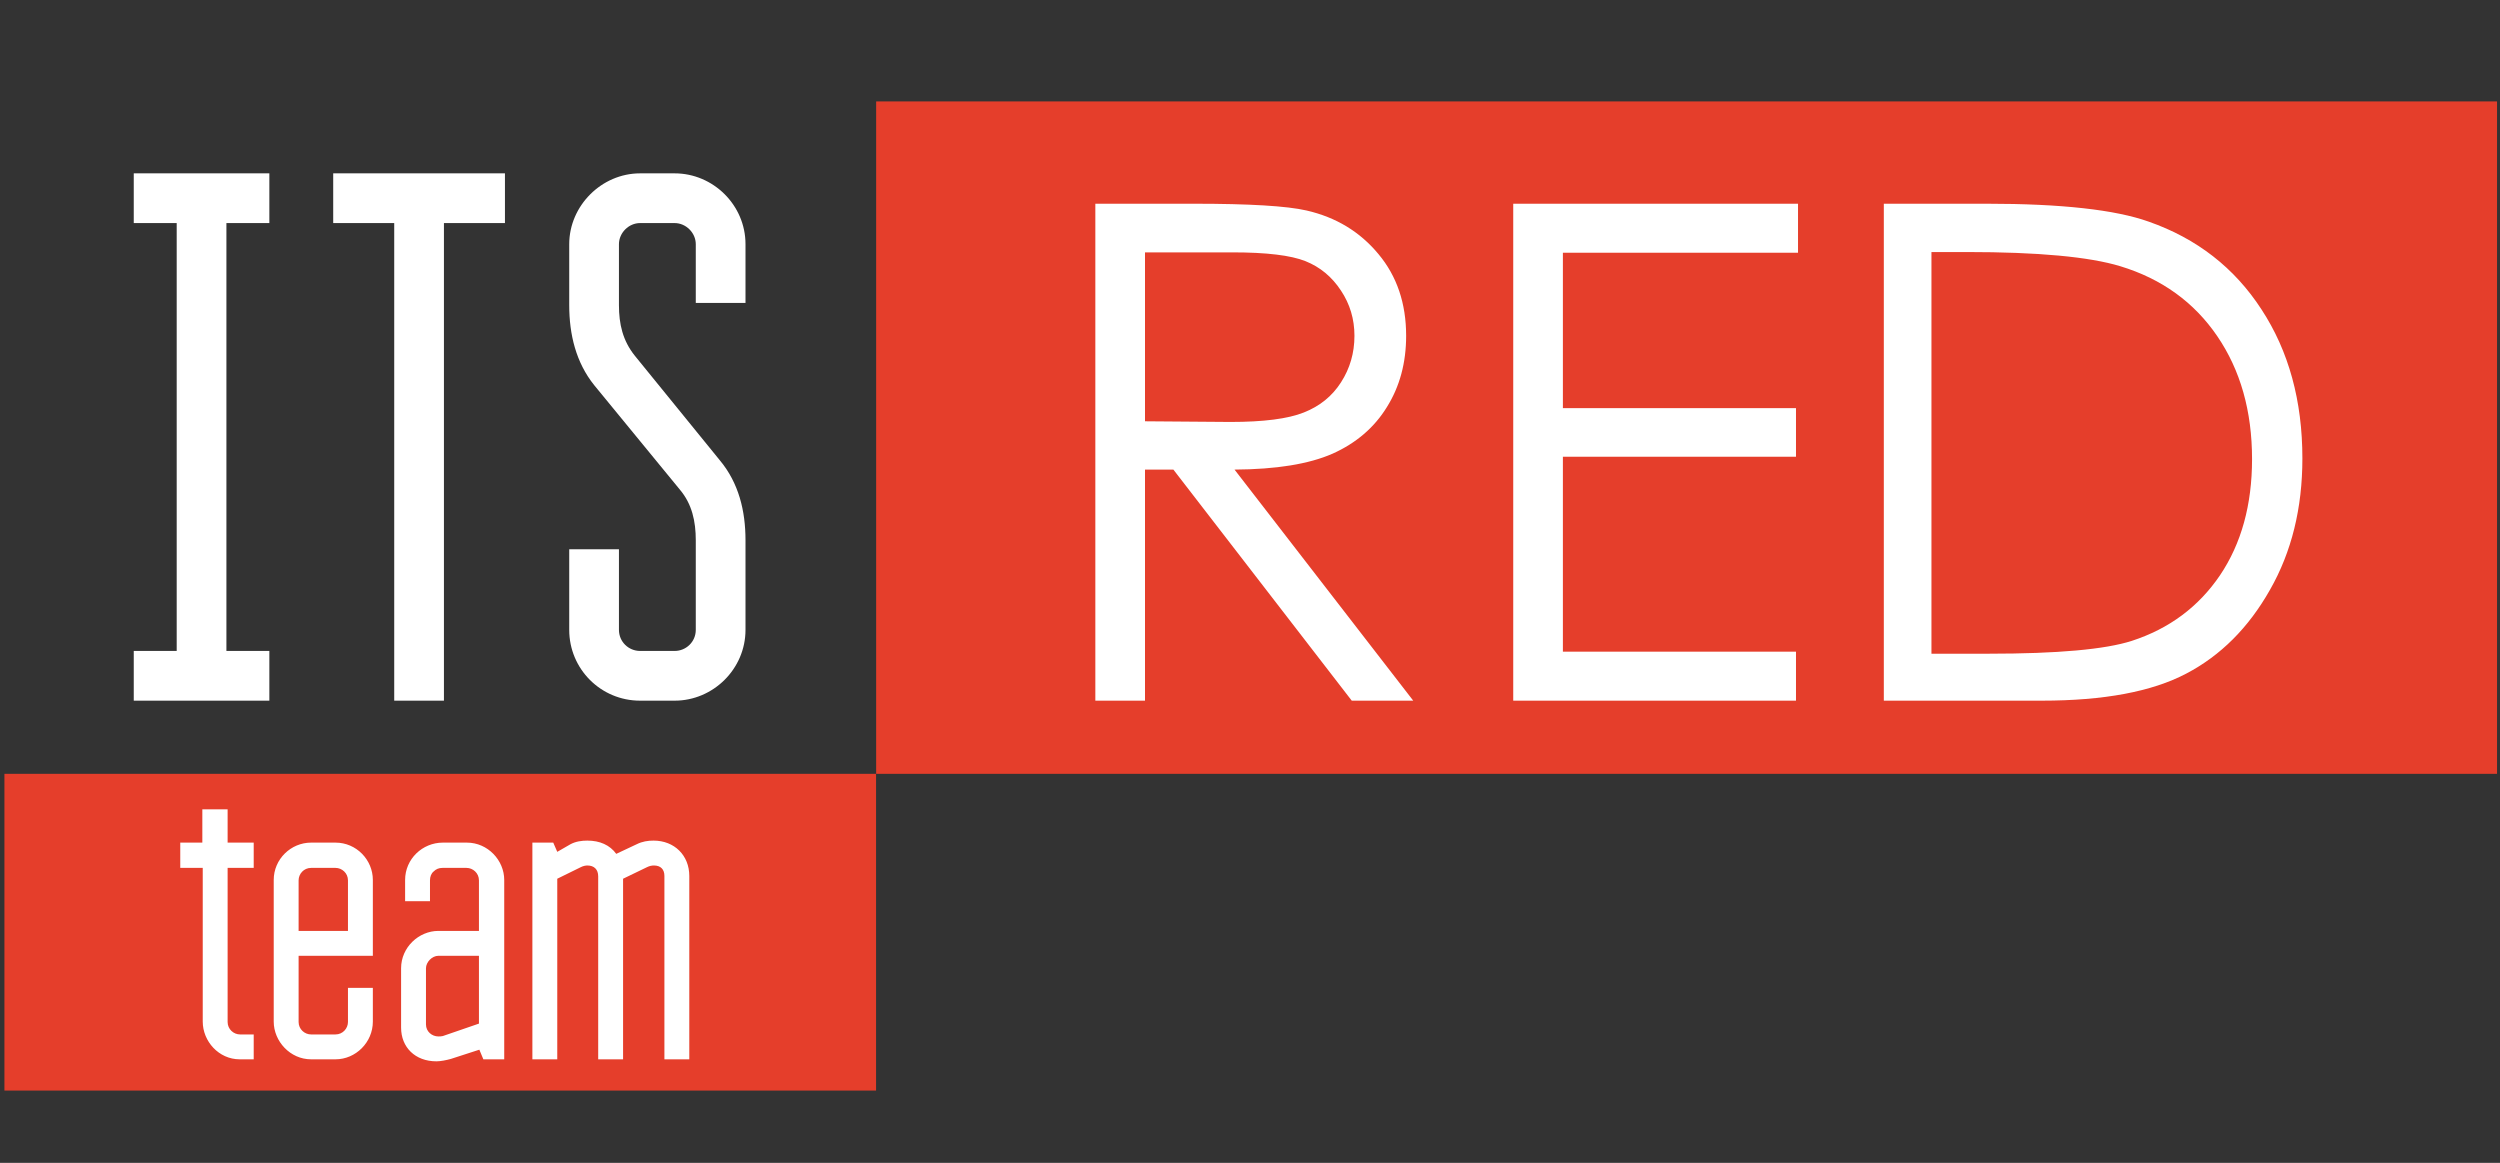
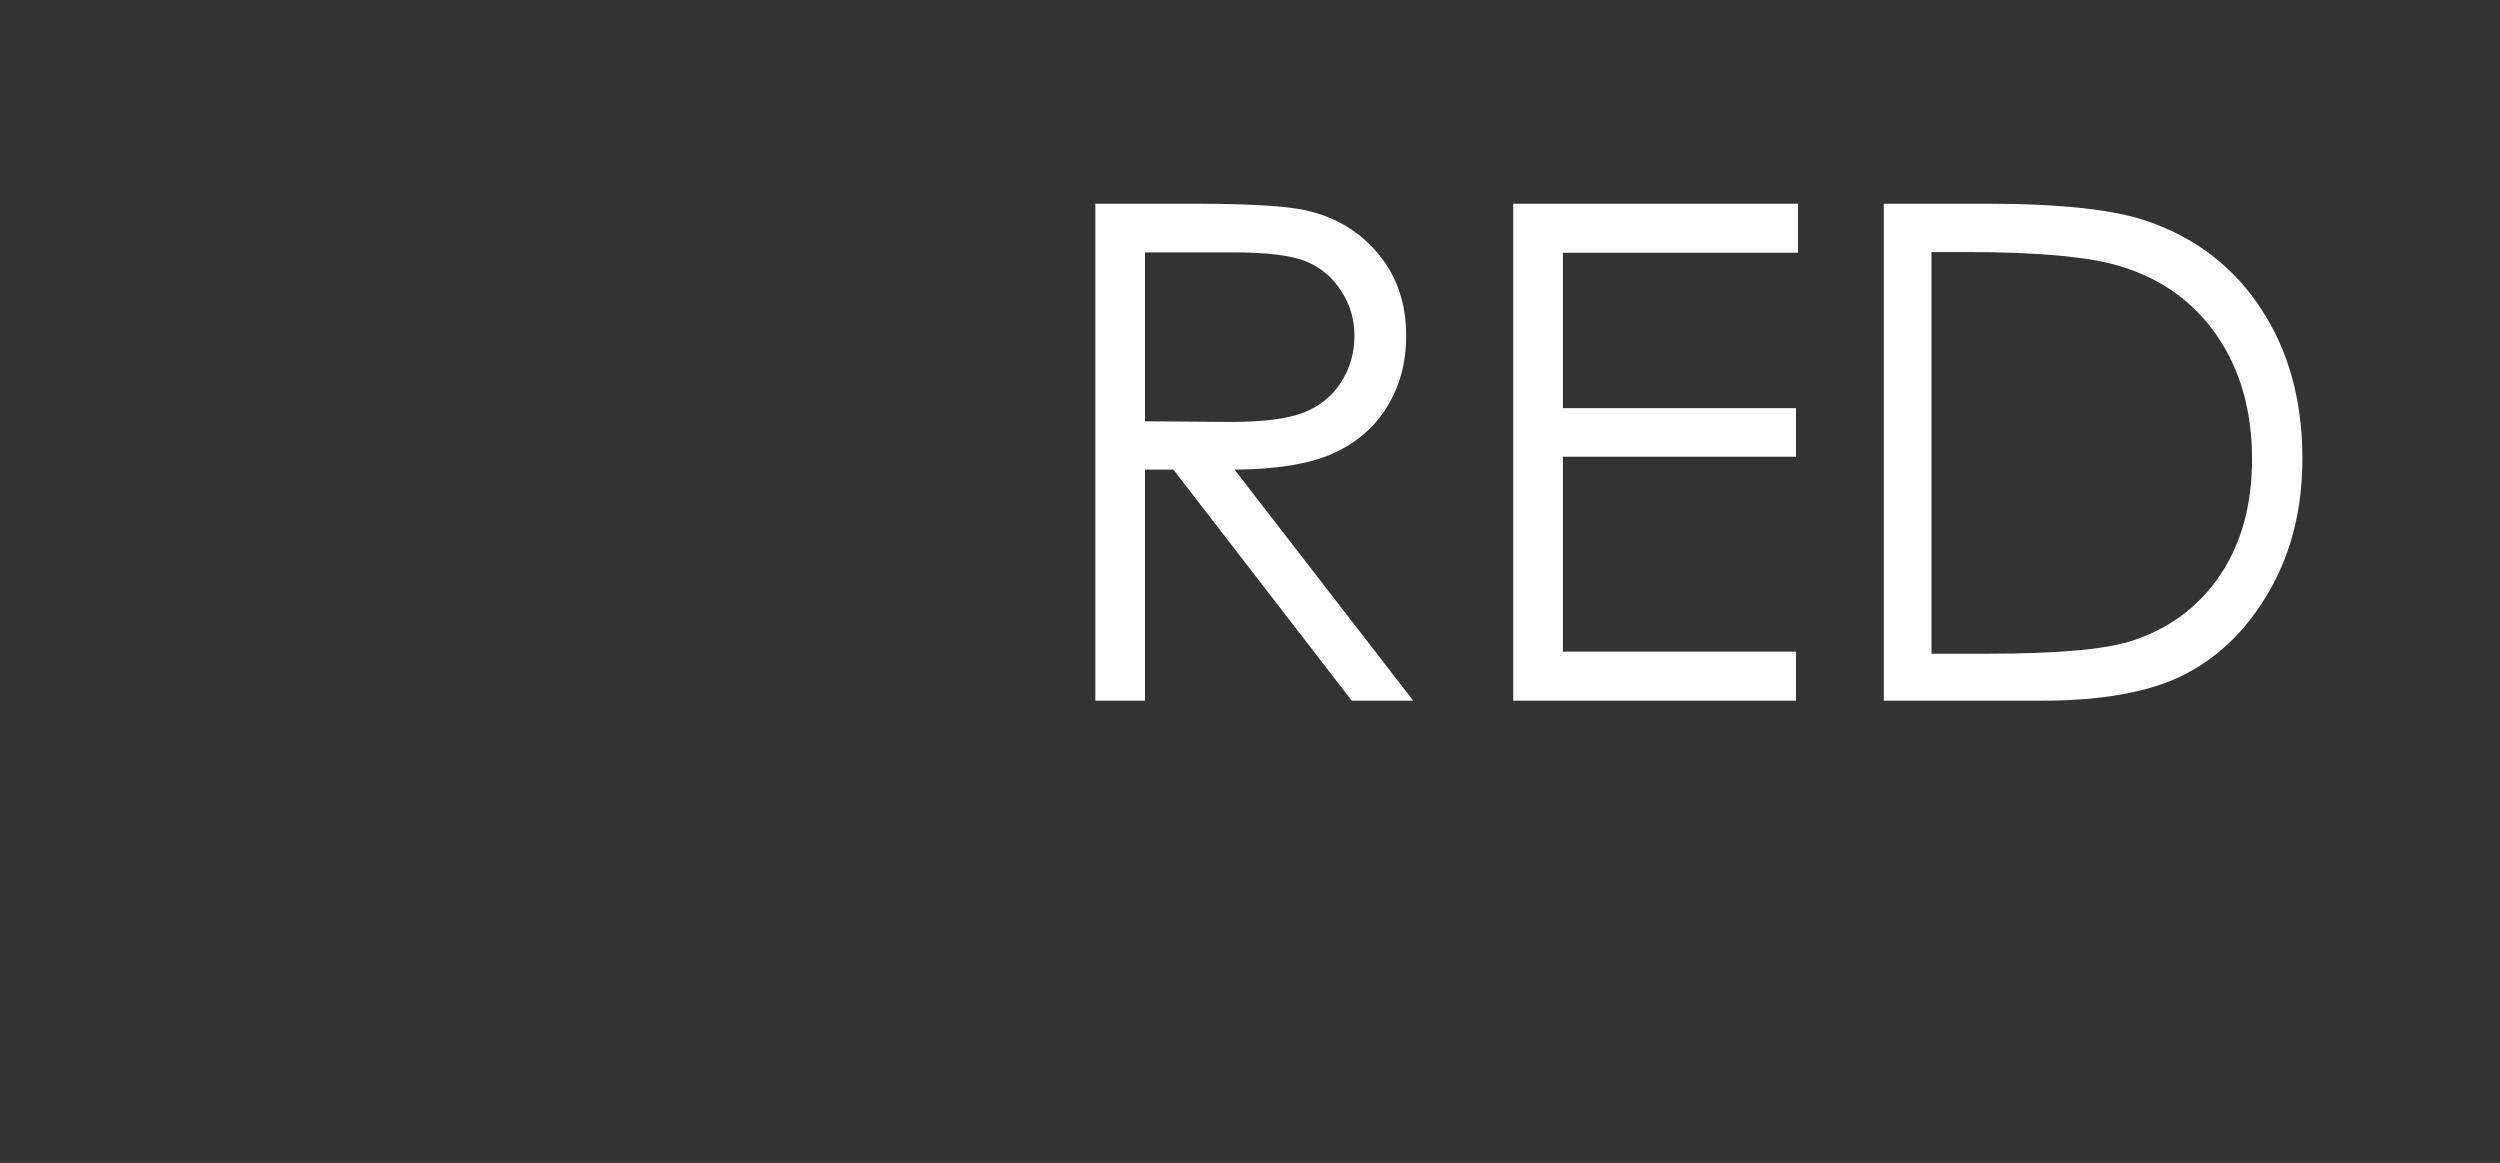
<svg xmlns="http://www.w3.org/2000/svg" width="531" height="247" viewBox="0 0 531 247" fill="none">
  <rect x="0" y="0" width="531" height="247" fill="#333333" stroke="none" />
-   <path d="M530.369 21.543H186.096V164.363H530.369V21.543Z" fill="#E53E2B" />
-   <path d="M186.076 164.363H0.941V231.637H186.076V164.363Z" fill="#E53E2B" />
  <path d="M232.65 43.271H253.674C265.394 43.271 273.335 43.75 277.497 44.706C283.763 46.141 288.858 49.227 292.78 53.963C296.703 58.651 298.664 64.439 298.664 71.327C298.664 77.067 297.301 82.114 294.574 86.467C291.895 90.82 288.044 94.121 283.022 96.369C277.999 98.57 271.063 99.694 262.213 99.742L300.171 148.821H287.112L249.226 99.742H243.198V148.821H232.65V43.271ZM243.198 53.604V89.481L261.352 89.624C268.384 89.624 273.574 88.955 276.923 87.615C280.319 86.276 282.95 84.147 284.816 81.229C286.729 78.263 287.686 74.963 287.686 71.327C287.686 67.787 286.729 64.582 284.816 61.712C282.902 58.794 280.391 56.713 277.281 55.469C274.172 54.226 269.006 53.604 261.783 53.604H243.198ZM321.41 43.271H381.899V53.676H331.958V86.682H381.468V97.015H331.958V138.417H381.468V148.821H321.41V43.271ZM400.124 148.821V43.271H422.009C437.795 43.271 449.252 44.539 456.379 47.074C466.616 50.662 474.605 56.881 480.345 65.73C486.133 74.58 489.027 85.128 489.027 97.374C489.027 107.945 486.731 117.25 482.139 125.286C477.594 133.322 471.663 139.254 464.344 143.081C457.073 146.908 446.86 148.821 433.705 148.821H400.124ZM410.241 138.847H422.44C437.03 138.847 447.147 137.939 452.791 136.121C460.732 133.538 466.975 128.898 471.519 122.201C476.064 115.456 478.336 107.228 478.336 97.517C478.336 87.328 475.872 78.622 470.945 71.399C466.018 64.176 459.154 59.225 450.352 56.546C443.75 54.537 432.868 53.532 417.704 53.532H410.241V138.847Z" fill="white" />
-   <path d="M57.21 47.381H48.09V138.261H57.21V148.821H28.41V138.261H37.53V47.381H28.41V36.821H57.21V47.381ZM107.252 47.381H94.292V148.821H83.732V47.381H70.772V36.821H107.252V47.381ZM131.464 116.661V133.781C131.464 136.341 133.544 138.261 135.944 138.261H143.304C145.704 138.261 147.784 136.341 147.784 133.781V114.741C147.784 110.741 146.984 107.061 144.424 104.021L126.184 81.781C122.344 76.981 120.904 71.061 120.904 64.821V51.861C120.904 43.701 127.784 36.821 135.944 36.821H143.304C151.464 36.821 158.344 43.541 158.344 51.861V64.341H147.784V51.861C147.784 49.461 145.704 47.381 143.304 47.381H135.944C133.544 47.381 131.464 49.461 131.464 51.861V64.821C131.464 68.821 132.264 72.341 134.824 75.541L152.904 97.781C156.904 102.581 158.344 108.501 158.344 114.741V133.781C158.344 142.101 151.464 148.821 143.304 148.821H135.944C127.624 148.821 120.904 142.101 120.904 133.781V116.661H131.464Z" fill="white" />
-   <path d="M48.346 184.342V217.073C48.346 218.607 49.625 219.715 50.989 219.715H53.887V225H50.904C46.471 225 43.062 221.164 43.062 216.988V184.342H38.288V178.972H42.976V171.897H48.346V178.972H53.887V184.342H48.346ZM63.424 186.984V197.724H73.908V186.984C73.908 185.45 72.63 184.342 71.266 184.342H66.067C64.532 184.342 63.424 185.62 63.424 186.984ZM79.193 203.009H63.424V217.073C63.424 218.607 64.703 219.715 66.067 219.715H71.266C72.8 219.715 73.908 218.437 73.908 217.073V209.828H79.193V216.988C79.193 221.42 75.528 225 71.266 225H66.067C61.634 225 58.139 221.164 58.139 216.988V186.899C58.139 182.466 61.805 178.972 66.067 178.972H71.266C75.698 178.972 79.193 182.637 79.193 186.899V203.009ZM101.728 217.414V203.009H93.12C91.756 203.009 90.477 204.372 90.477 205.651V217.584C90.477 219.119 91.756 220.141 93.12 220.141C93.375 220.141 93.716 220.141 94.057 220.056L101.728 217.414ZM93.12 197.724H101.728V186.984C101.728 185.45 100.45 184.342 99.086 184.342H93.972C93.205 184.342 92.608 184.597 92.097 185.109C91.585 185.535 91.329 186.217 91.329 186.984V191.416H86.045V186.899C86.045 182.466 89.71 178.972 94.057 178.972H99.171C103.604 178.972 107.098 182.722 107.098 186.899V225H102.666L101.814 222.954L95.762 224.915C94.824 225.17 93.631 225.426 92.693 225.426C88.176 225.426 85.192 222.443 85.192 218.266V205.651C85.192 201.219 88.943 197.724 93.12 197.724ZM113.078 178.972H117.51L118.362 180.932L121.175 179.313C122.283 178.716 123.562 178.545 124.755 178.545C127.398 178.545 129.529 179.483 130.892 181.358L135.24 179.313C136.433 178.716 137.626 178.545 138.819 178.545C143.252 178.545 146.406 181.699 146.406 186.046V225H141.121V186.046C141.121 184.683 140.354 183.83 138.905 183.83C138.479 183.83 137.967 183.915 137.456 184.171L132.341 186.643V225H127.057V186.132C127.057 184.683 126.204 183.83 124.755 183.83C124.414 183.83 123.903 183.915 123.391 184.171L118.362 186.643V225H113.078V178.972Z" fill="white" />
</svg>